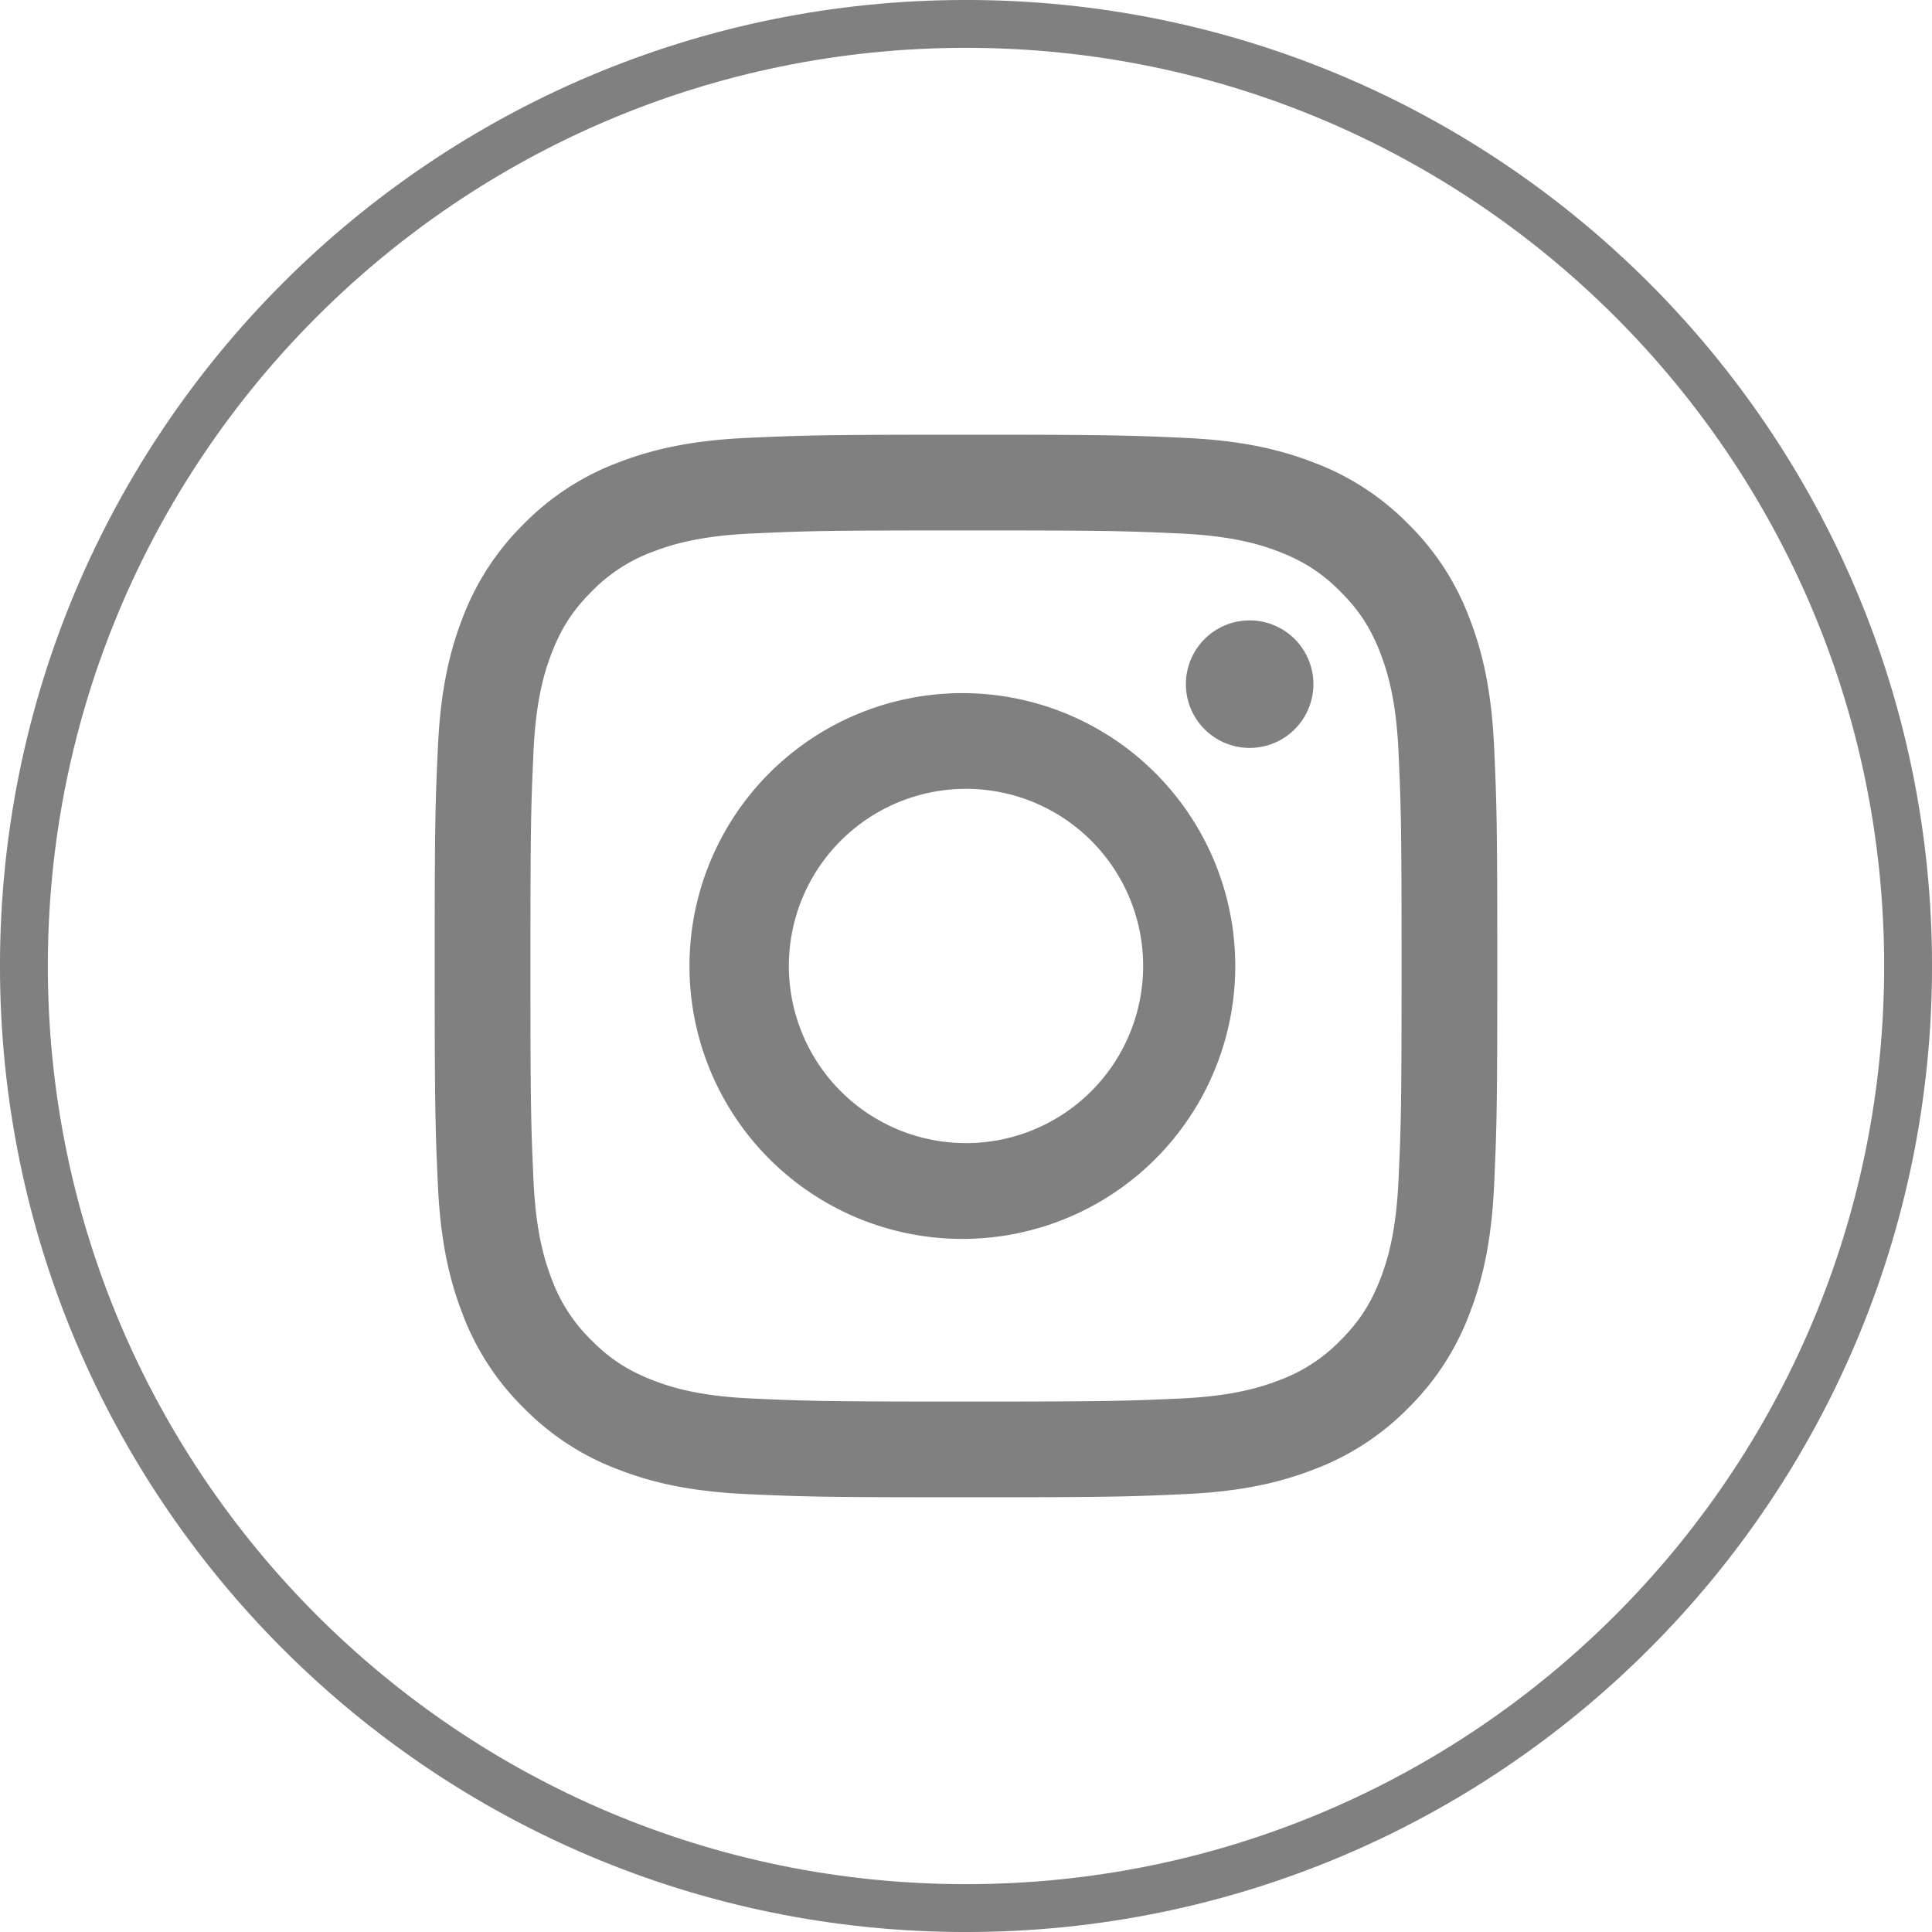
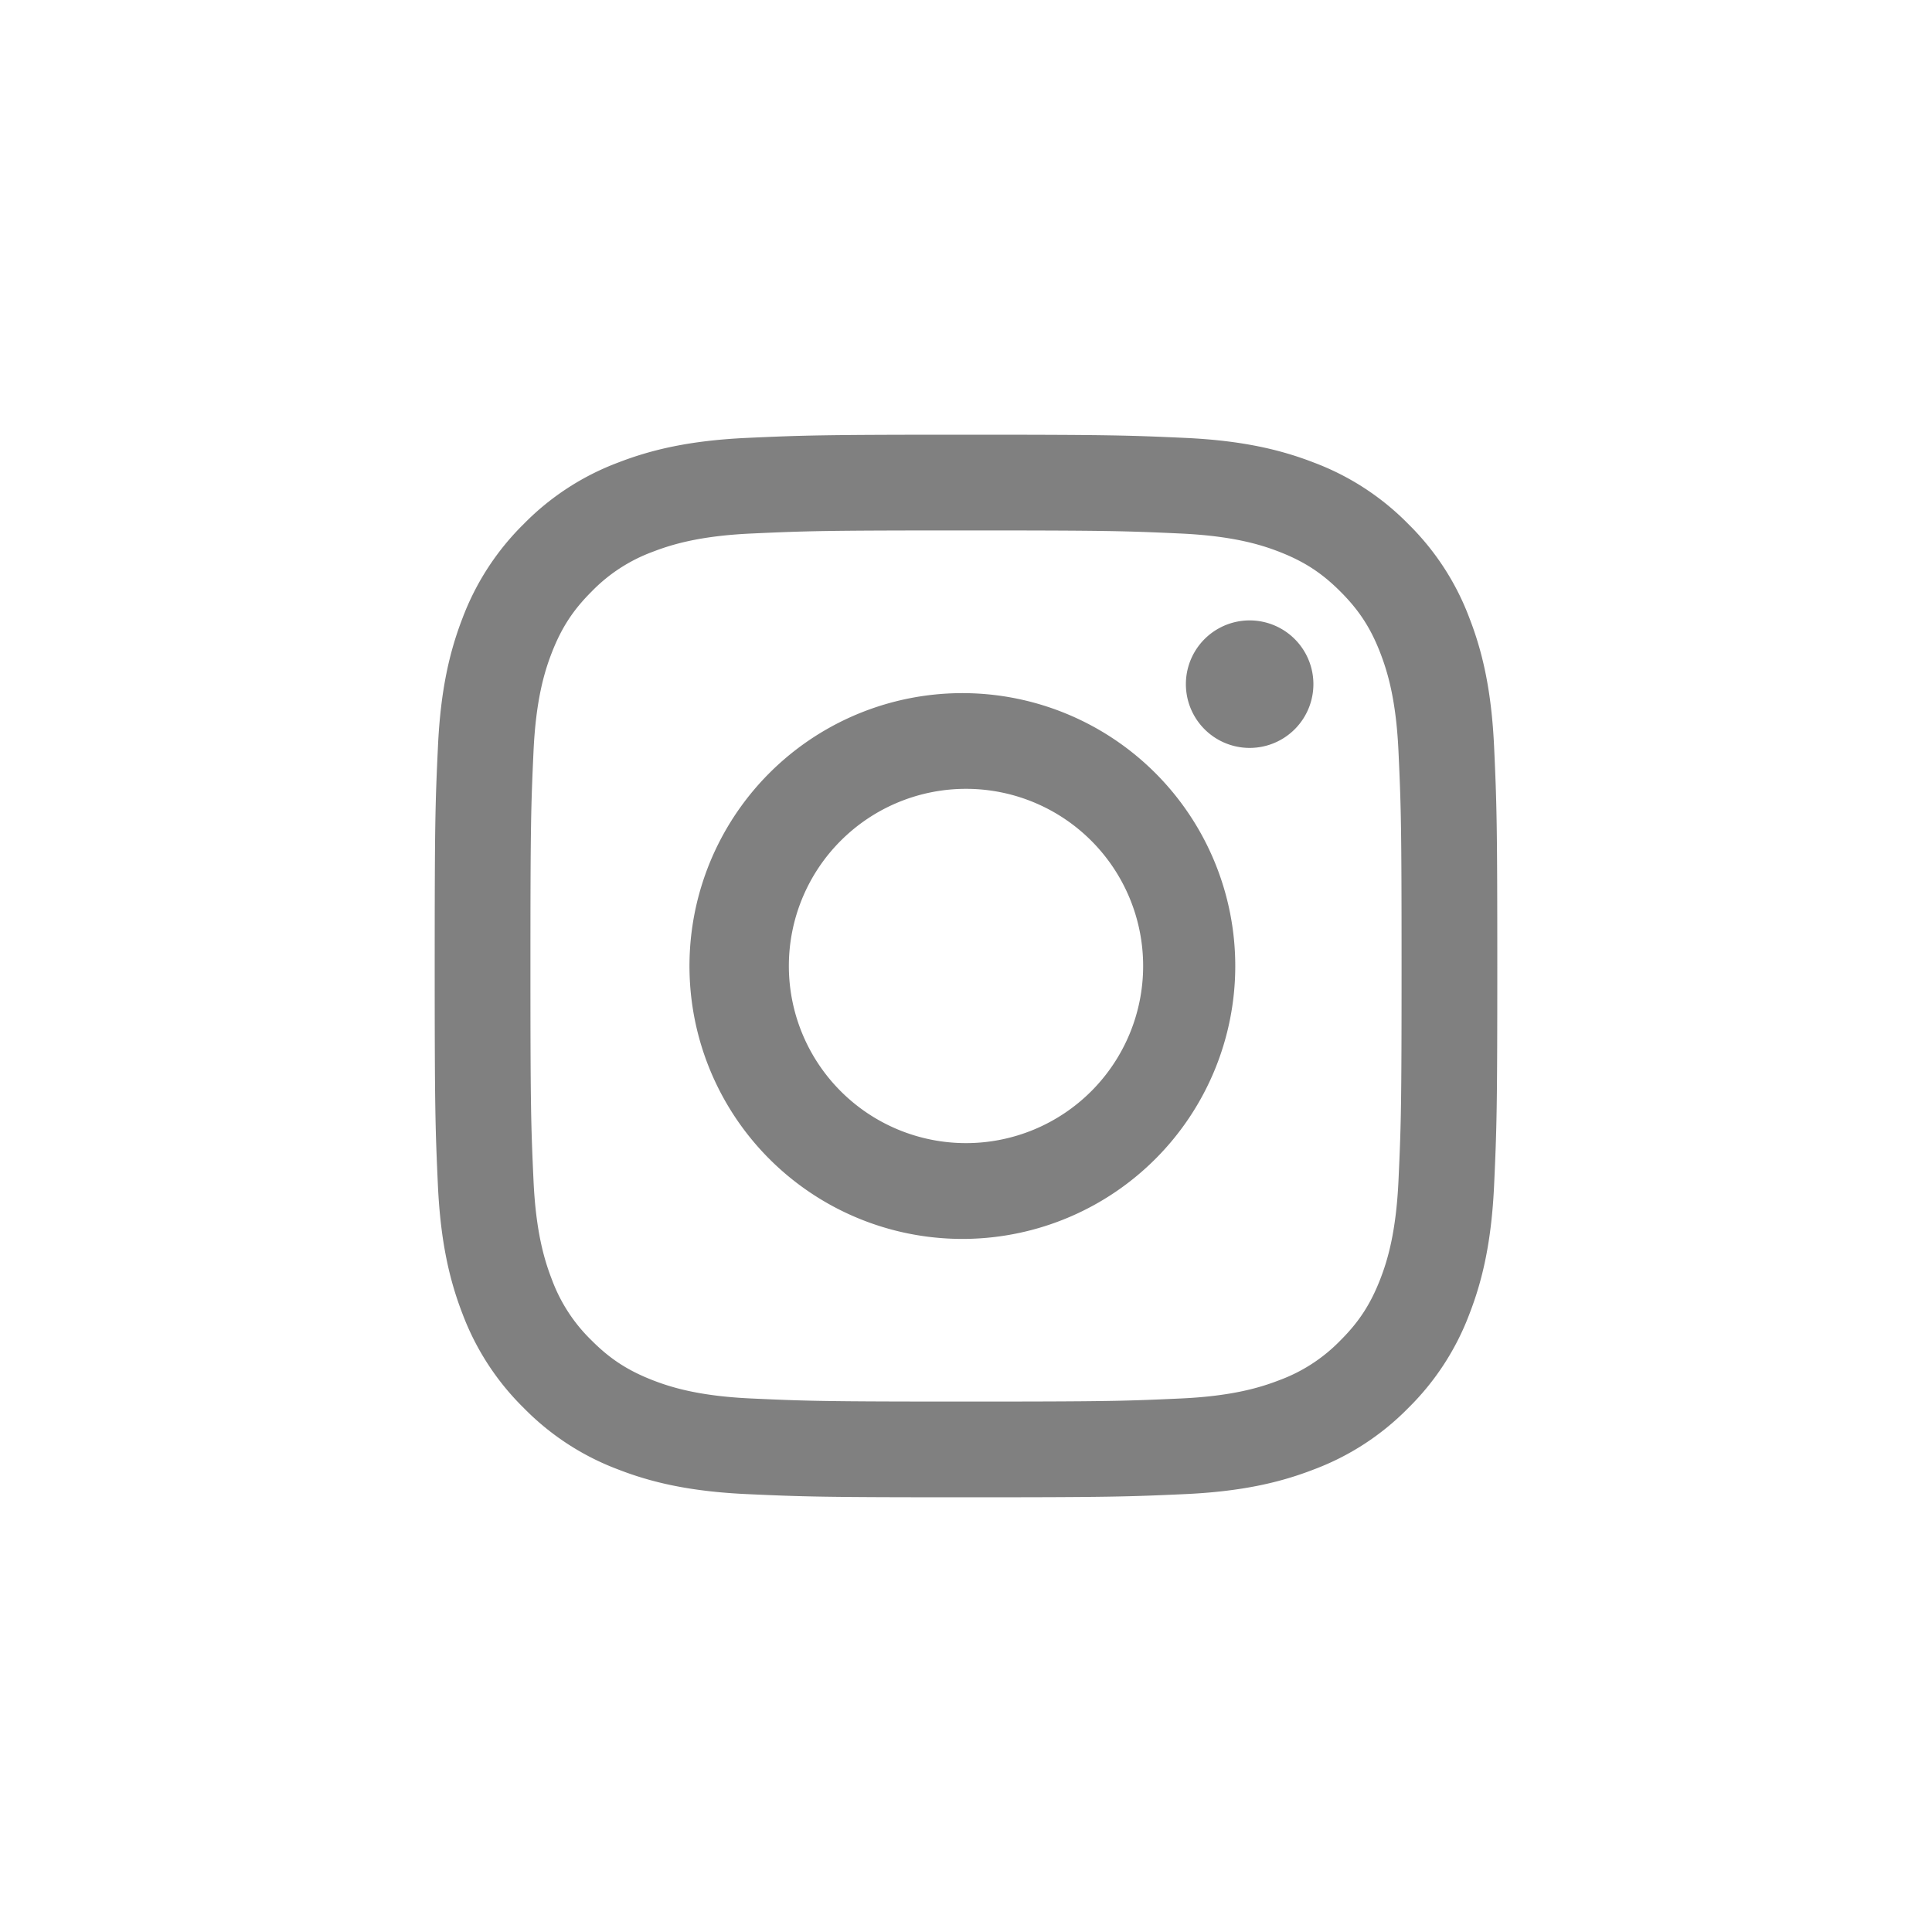
<svg xmlns="http://www.w3.org/2000/svg" width="40" height="40" fill="none" viewBox="0 0 40 40">
-   <path stroke="gray" stroke-miterlimit="10" stroke-width=".991" d="M39.505 20c0 10.772-8.733 19.505-19.505 19.505C9.228 39.505.495 30.771.495 20 .495 9.228 9.229.495 20 .495 30.772.495 39.505 9.229 39.505 20z" />
  <path fill="gray" d="M20 10.982c2.937 0 3.285.011 4.445.064 1.072.05 1.655.228 2.043.379.513.2.88.438 1.264.823.385.385.624.751.823 1.264.15.388.33.97.379 2.043.053 1.16.064 1.508.064 4.445 0 2.937-.011 3.285-.064 4.445-.05 1.072-.228 1.655-.379 2.043-.2.513-.438.88-.823 1.264a3.402 3.402 0 0 1-1.264.823c-.388.15-.97.33-2.043.379-1.16.053-1.508.064-4.445.064-2.937 0-3.285-.011-4.445-.064-1.072-.049-1.655-.228-2.043-.379-.513-.2-.88-.438-1.264-.823a3.402 3.402 0 0 1-.823-1.264c-.15-.388-.33-.97-.379-2.043-.053-1.16-.064-1.508-.064-4.445 0-2.937.011-3.285.064-4.445.049-1.072.228-1.655.379-2.043.2-.513.438-.88.823-1.264a3.402 3.402 0 0 1 1.264-.823c.388-.15.97-.33 2.043-.379 1.16-.053 1.508-.064 4.445-.064zM20 9c-2.988 0-3.362.013-4.535.066-1.171.054-1.97.24-2.67.512a5.383 5.383 0 0 0-1.949 1.268 5.412 5.412 0 0 0-1.269 1.949c-.271.7-.457 1.499-.51 2.67C9.012 16.638 9 17.013 9 20c0 2.988.013 3.362.066 4.535.054 1.171.24 1.97.511 2.67a5.402 5.402 0 0 0 1.27 1.949 5.38 5.38 0 0 0 1.947 1.268c.7.273 1.5.458 2.67.512 1.174.053 1.548.066 4.536.066 2.987 0 3.362-.013 4.535-.066 1.171-.054 1.97-.24 2.67-.512a5.383 5.383 0 0 0 1.949-1.268 5.4 5.4 0 0 0 1.268-1.948c.272-.7.458-1.5.512-2.67.053-1.174.066-1.549.066-4.536 0-2.987-.013-3.362-.066-4.535-.054-1.171-.24-1.97-.512-2.67a5.383 5.383 0 0 0-1.268-1.949 5.396 5.396 0 0 0-1.949-1.268c-.7-.272-1.499-.458-2.67-.512C23.362 9.013 22.987 9 20 9zm0 5.351a5.65 5.65 0 1 0 0 11.299 5.65 5.65 0 0 0 0-11.299zm0 9.316a3.667 3.667 0 1 1 0-7.335 3.667 3.667 0 0 1 0 7.335zm7.192-9.539a1.32 1.32 0 1 1-2.639.001 1.32 1.32 0 0 1 2.639-.001z" />
</svg>